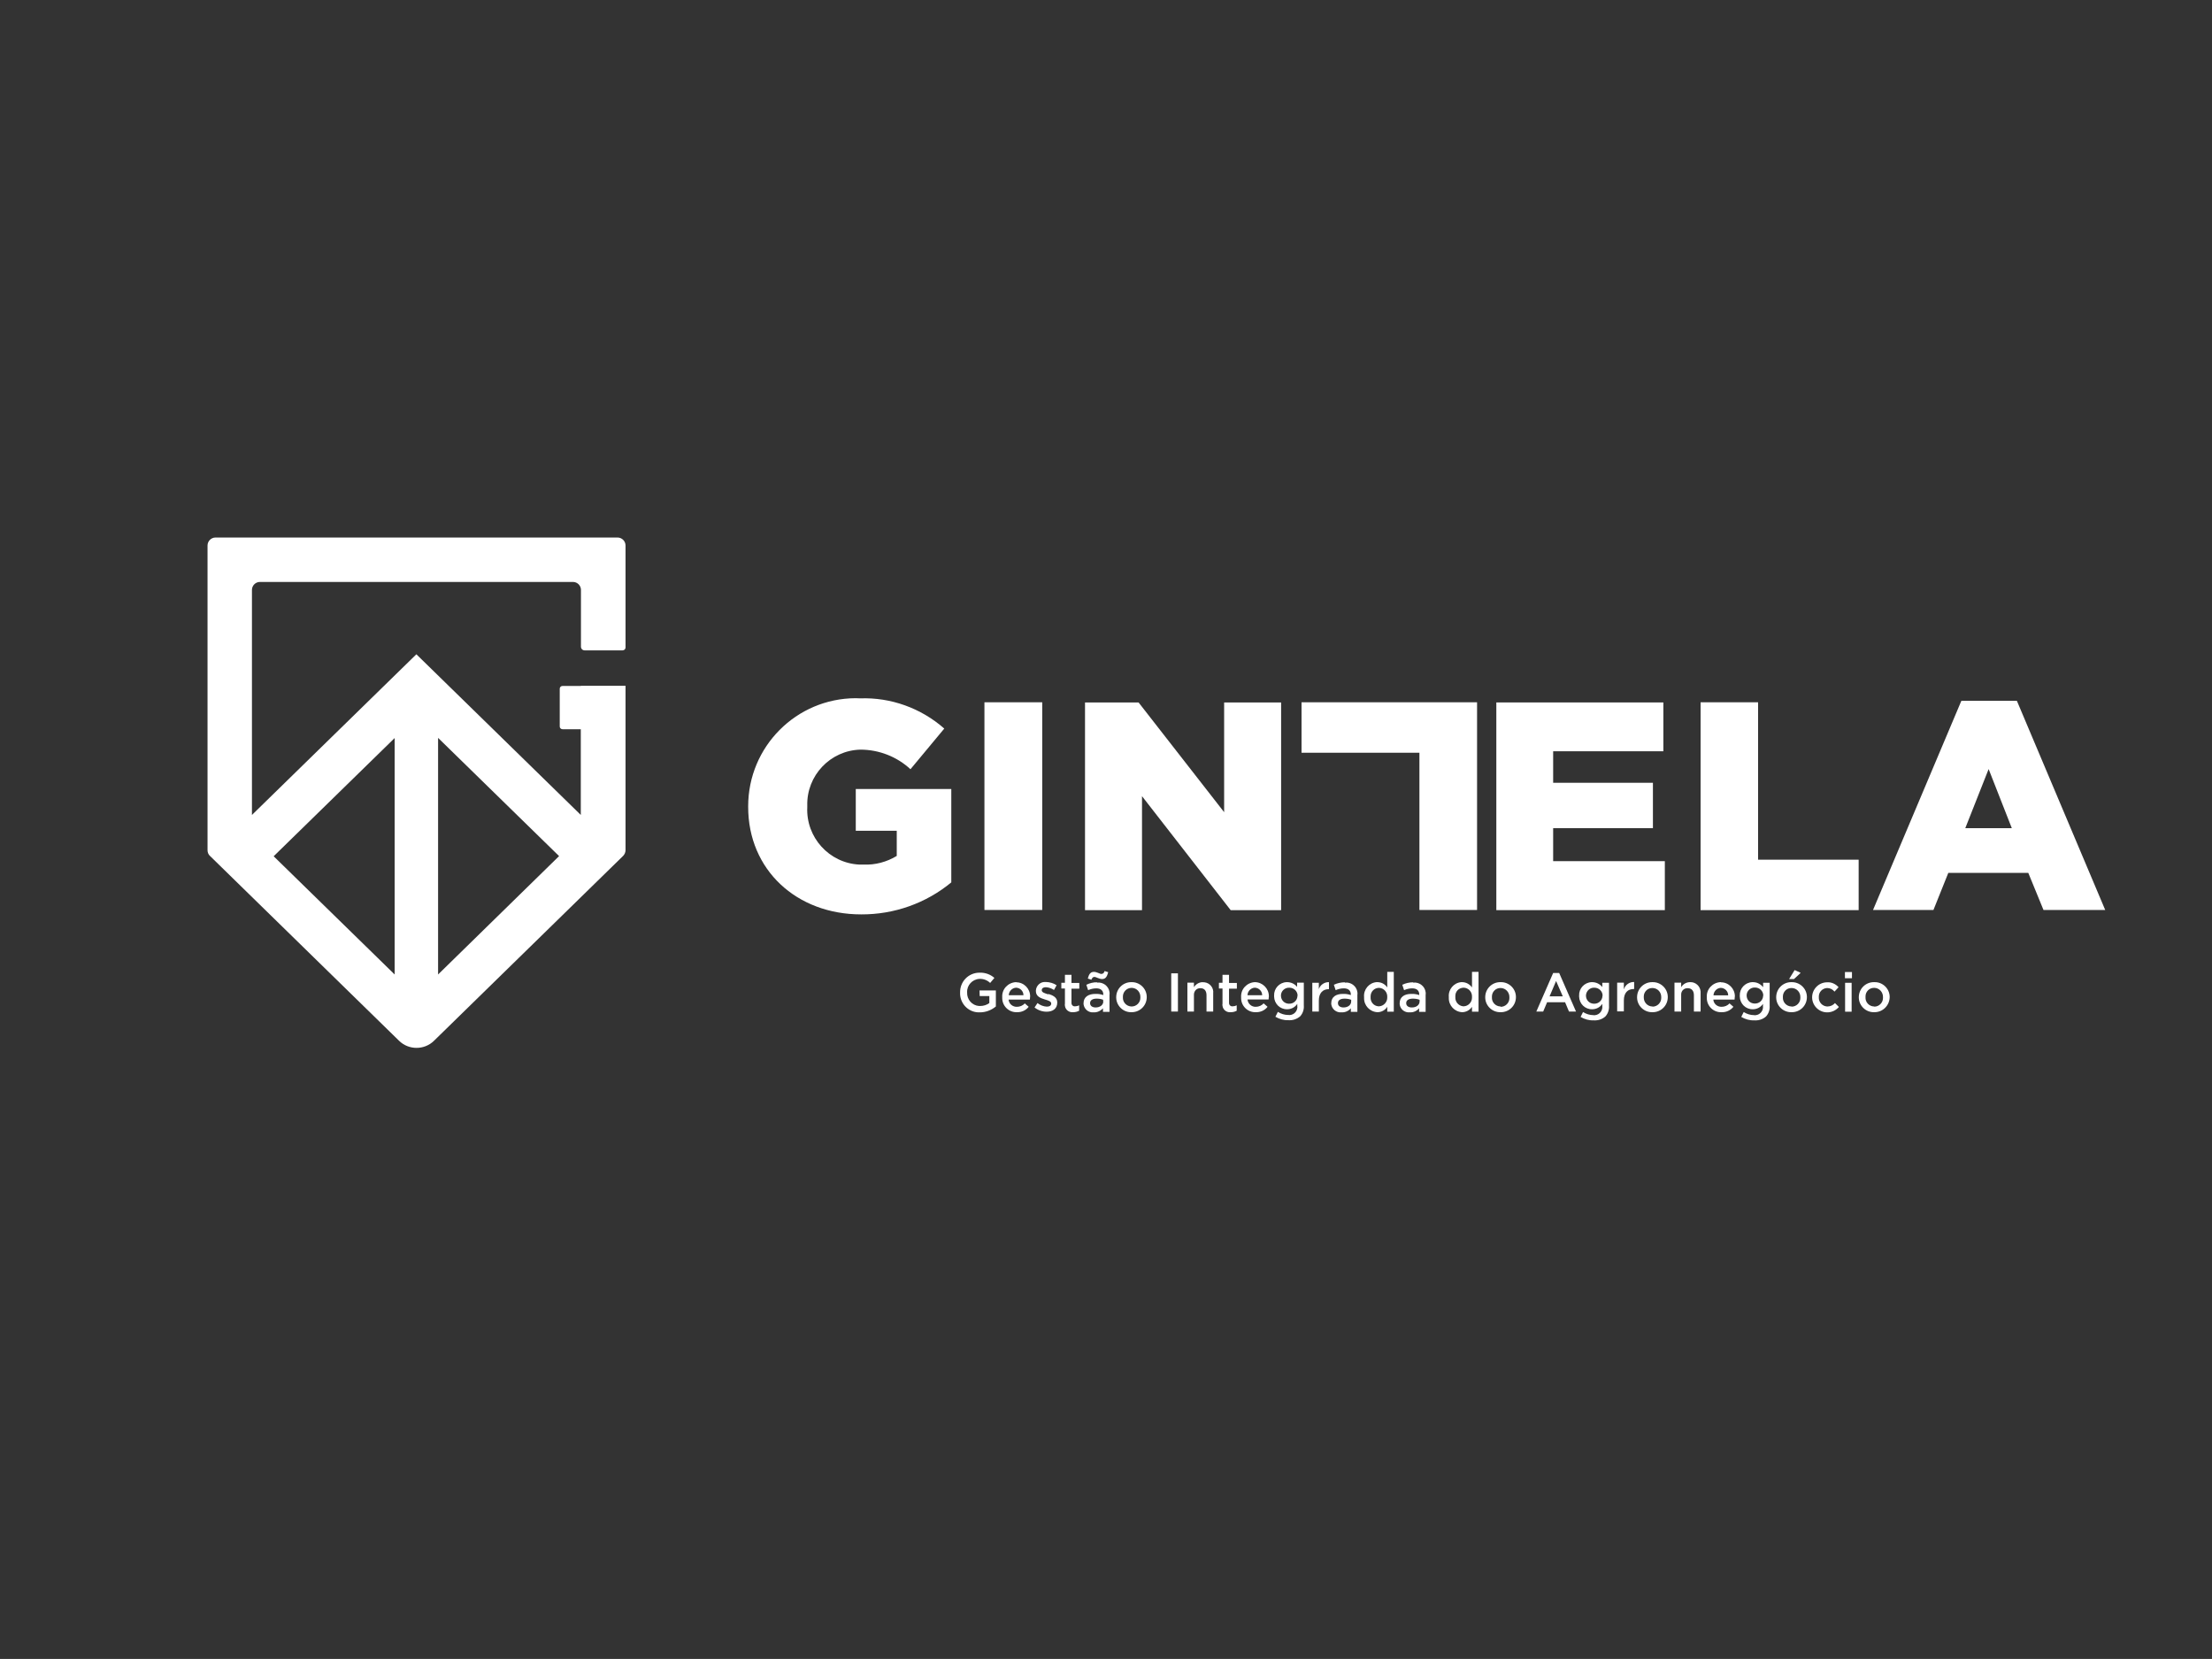
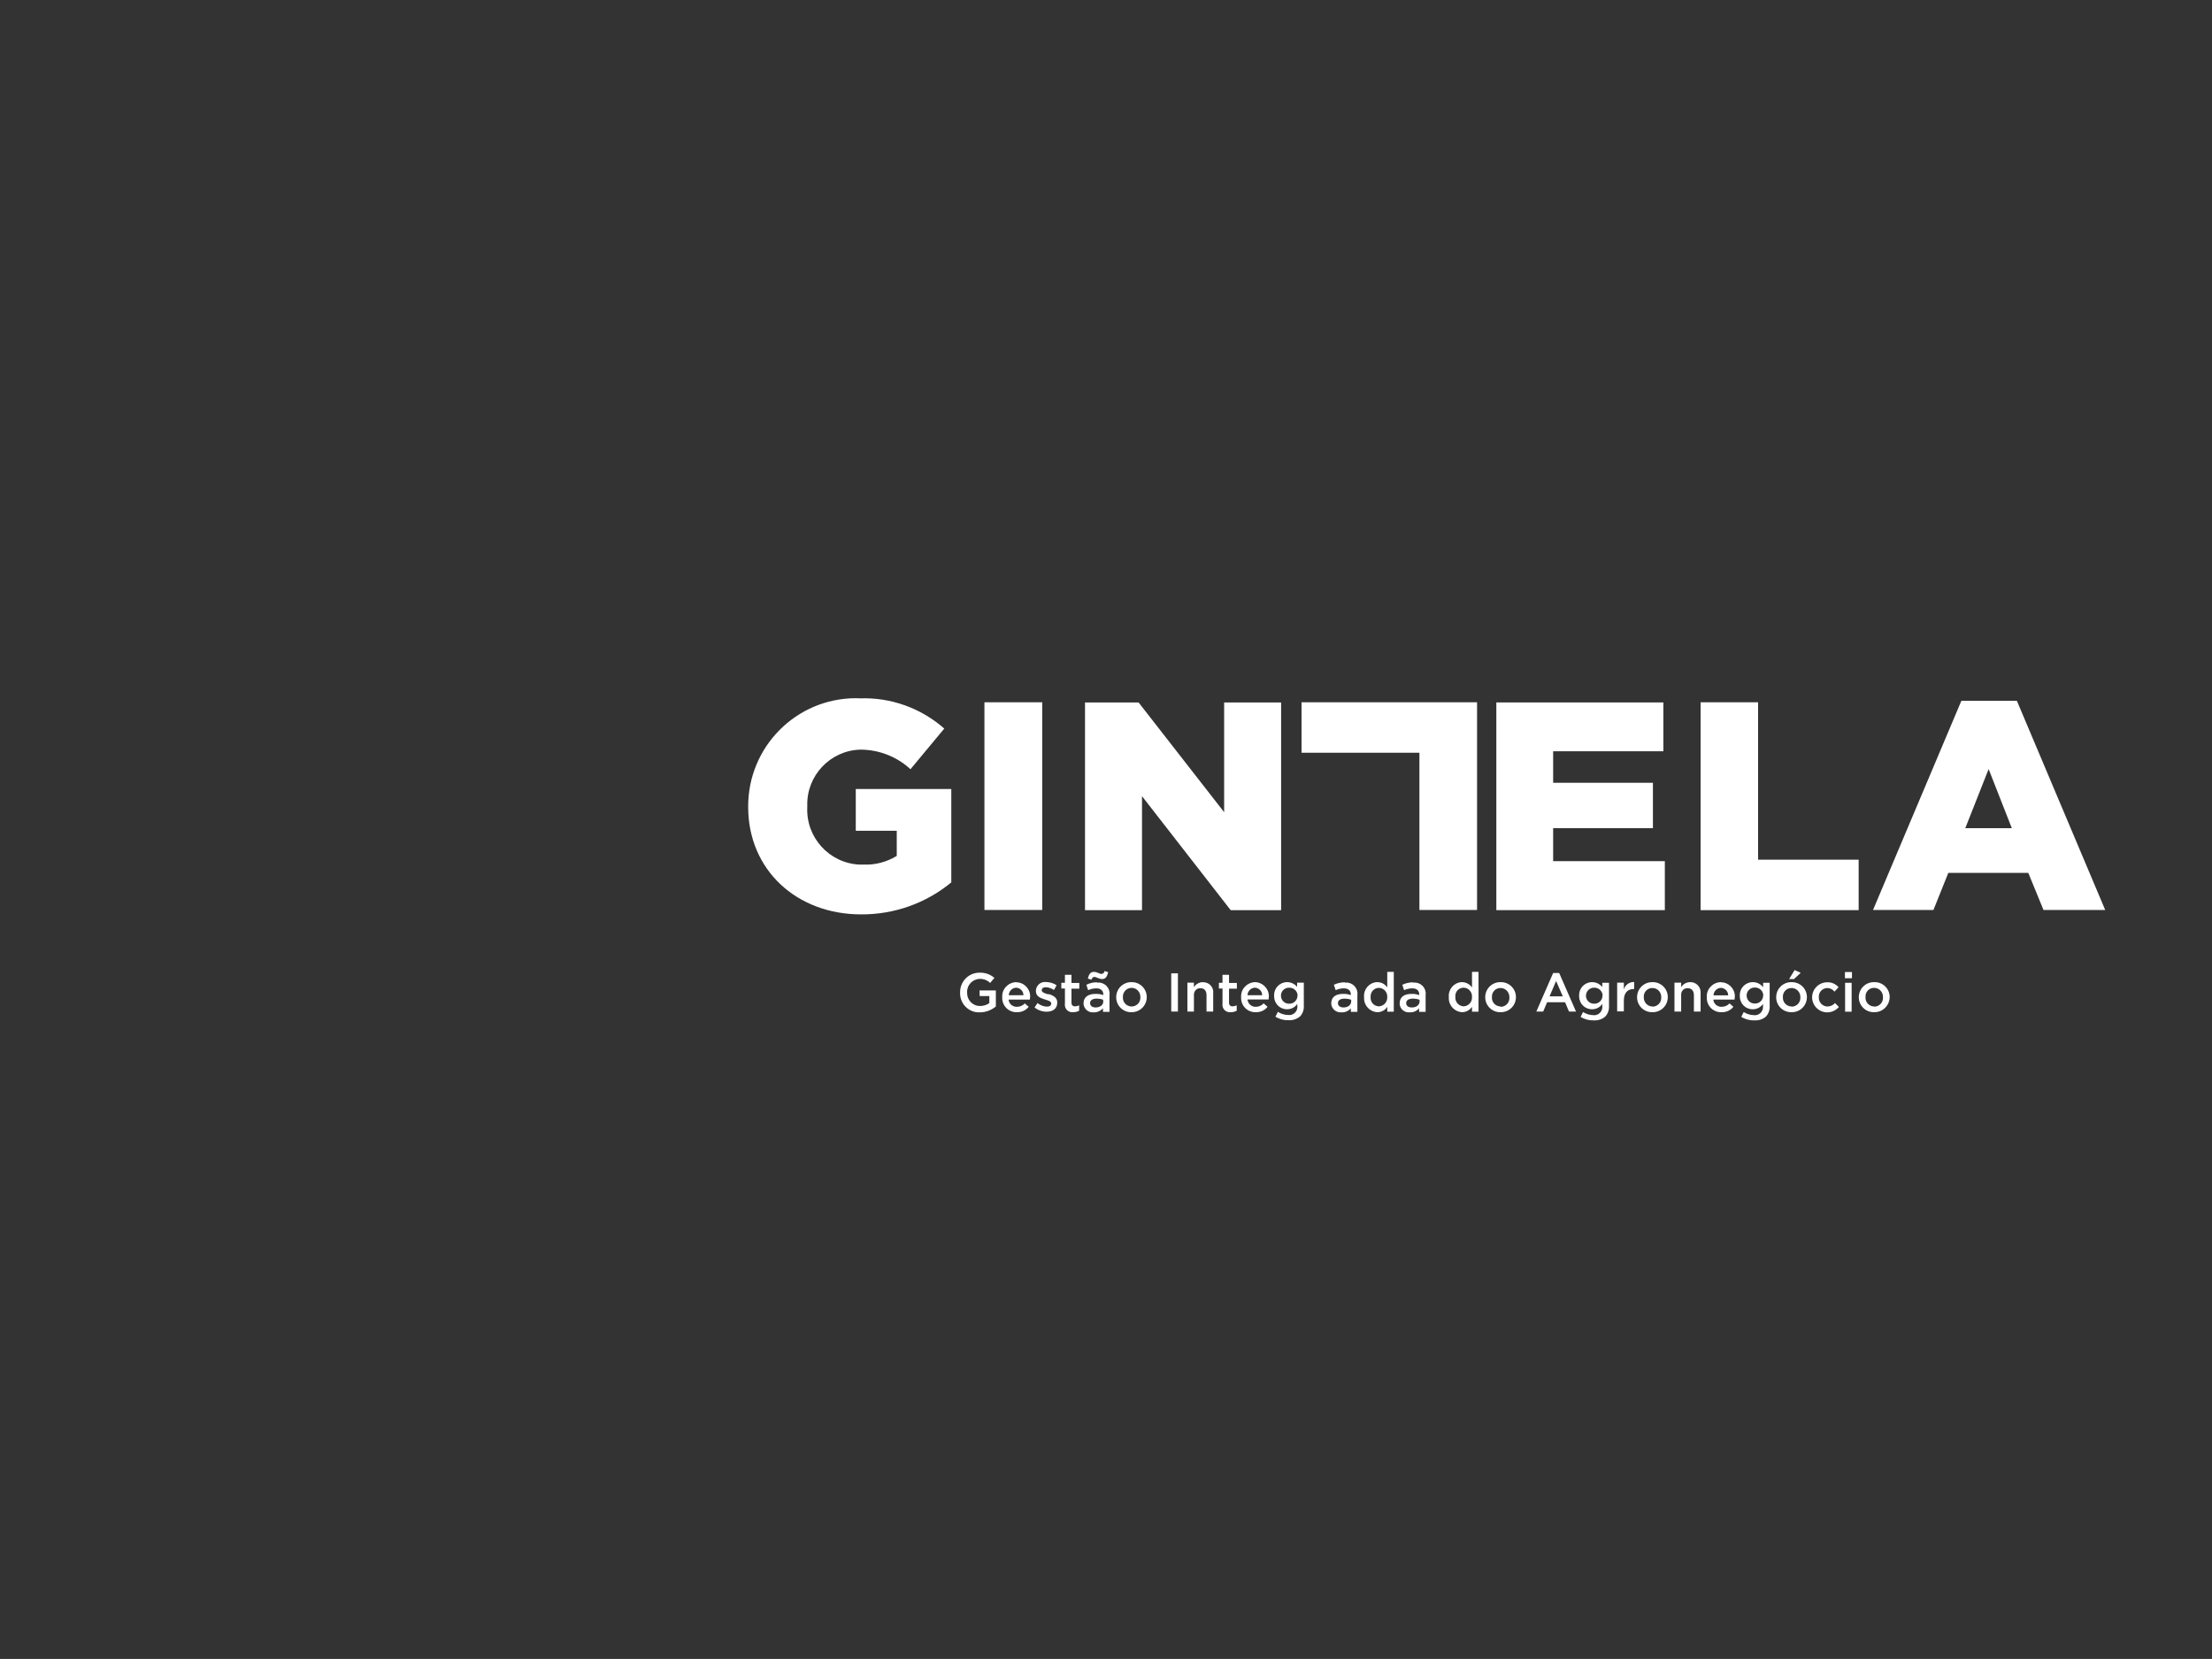
<svg xmlns="http://www.w3.org/2000/svg" xml:space="preserve" width="13.547mm" height="10.16mm" style="shape-rendering:geometricPrecision; text-rendering:geometricPrecision; image-rendering:optimizeQuality; fill-rule:evenodd; clip-rule:evenodd" viewBox="0 0 13.547 10.16">
  <rect x="0" y="0" width="13.547" height="10.16" fill="#333333" stroke="none" />
  <defs>
    <style type="text/css">
   
    .fil0 {fill:white}
   
  </style>
  </defs>
  <g id="Camada_x0020_1">
-     <path class="fil0" d="M3.557 4.201l-0.112 0c-0.01,0 -0.017,0.008 -0.017,0.017l0 0.231c0,0.01 0.008,0.017 0.017,0.017l0.112 0 0 0.525 -1.007 -0.984 -1.007 0.984 0 -1.378c0,-0.027 0.022,-0.049 0.049,-0.049l1.917 0c0.027,0 0.049,0.022 0.049,0.049l0 0.348c-0,0.012 0.01,0.022 0.022,0.022l0 0 0.233 0c0.01,0 0.018,-0.008 0.018,-0.017l0 -0 0 -0.625c0,-0.027 -0.022,-0.049 -0.049,-0.049l-2.462 0c-0.027,0 -0.049,0.022 -0.049,0.049l0 1.866c0,0.013 0.005,0.026 0.015,0.035l1.158 1.132c0.059,0.058 0.155,0.058 0.214,0l1.158 -1.132c0.009,-0.009 0.015,-0.022 0.015,-0.035l0 -1.007 -0.273 0 0 0zm-1.14 1.767l-0.741 -0.724 0.741 -0.724 0 1.448zm0.266 0l0 -1.449 0.741 0.724 -0.741 0.725z" />
    <path class="fil0" d="M5.241 5.088l0.251 0 0 0.154c-0.061,0.037 -0.132,0.056 -0.203,0.053l-0.026 0c-0.185,-0.009 -0.328,-0.167 -0.319,-0.352l0 -0.004 0 -0.005c-0.005,-0.184 0.141,-0.338 0.325,-0.343 0.114,-0 0.224,0.043 0.307,0.12l0.207 -0.249c-0.142,-0.125 -0.327,-0.192 -0.516,-0.185 -0.009,0 -0.017,-0.001 -0.026,-0.001 -0.365,0.001 -0.659,0.297 -0.659,0.662l0 0.004c0,0.385 0.296,0.658 0.692,0.658 0.202,0.001 0.397,-0.068 0.552,-0.196l0 -0.572 -0.585 0 0 0.257z" />
    <rect class="fil0" x="6.029" y="4.301" width="0.354" height="1.272" />
    <polygon class="fil0" points="6.994,4.876 7.537,5.574 7.846,5.574 7.846,4.302 7.497,4.302 7.497,4.974 6.973,4.302 6.645,4.302 6.645,5.574 6.994,5.574 " />
    <polygon class="fil0" points="10.187,4.601 10.187,4.302 9.164,4.302 9.164,5.574 10.196,5.574 10.196,5.274 9.512,5.274 9.512,5.072 10.123,5.072 10.123,4.794 9.512,4.794 9.512,4.601 " />
    <polygon class="fil0" points="10.767,4.301 10.415,4.301 10.415,5.574 11.383,5.574 11.383,5.265 10.767,5.265 " />
    <path class="fil0" d="M12.012 4.292l-0.541 1.281 0.37 -0 0.091 -0.227 0.49 0 0.093 0.227 0.378 0 -0.541 -1.281 -0.339 0zm0.024 0.78l0.143 -0.362 0.142 0.362 -0.285 0z" />
    <polygon class="fil0" points="9.046,5.573 9.046,4.61 9.046,4.301 7.971,4.301 7.971,4.61 8.693,4.61 8.693,5.573 " />
    <path class="fil0" d="M5.999 6.1l0.06 0 0 0.043c-0.016,0.012 -0.036,0.018 -0.056,0.018 -0.003,0 -0.005,0 -0.007,0 -0.043,-0.003 -0.075,-0.04 -0.073,-0.083l0 -0 0 -0.001c-0.002,-0.043 0.032,-0.08 0.076,-0.082 0.024,-0.001 0.048,0.008 0.065,0.025l0.026 -0.031c-0.025,-0.022 -0.057,-0.033 -0.09,-0.032l-0.003 0c-0.066,0.001 -0.118,0.055 -0.117,0.121l0 0.001 0 0.01c0.003,0.064 0.057,0.114 0.121,0.111 0.036,0 0.07,-0.013 0.098,-0.036l0 -0.098 -0.1 0 0.001 0.035z" />
    <path class="fil0" d="M6.224 6.015l-0.003 0c-0.048,0.003 -0.086,0.043 -0.083,0.092l0 0.001 0 0.006c0.001,0.049 0.042,0.087 0.09,0.085l0 0c0.028,0.001 0.055,-0.011 0.072,-0.033l-0.024 -0.021c-0.012,0.014 -0.03,0.021 -0.048,0.021 -0.026,0.001 -0.049,-0.018 -0.051,-0.044l0.13 0c0.001,-0.004 0.001,-0.008 0.001,-0.011 0,-0.003 0.001,-0.006 0.001,-0.009 0,-0.047 -0.038,-0.086 -0.085,-0.086l0 0zm-0.046 0.08c0.001,-0.025 0.021,-0.045 0.045,-0.046 0.025,0.001 0.045,0.021 0.045,0.046l-0.09 0z" />
    <path class="fil0" d="M6.42 6.09c-0.021,-0.007 -0.04,-0.012 -0.04,-0.025l0 -0.001c0,-0.011 0.009,-0.018 0.025,-0.018 0.018,0.001 0.035,0.007 0.05,0.017l0.016 -0.029c-0.019,-0.013 -0.042,-0.019 -0.065,-0.02 -0.002,-0 -0.003,-0 -0.004,0 -0.031,-0.002 -0.057,0.023 -0.058,0.054l0 0 0 0.001c0,0.034 0.029,0.044 0.055,0.052 0.02,0.006 0.039,0.011 0.039,0.025l0 0c0,0.012 -0.01,0.019 -0.027,0.019 -0.021,-0.001 -0.041,-0.009 -0.057,-0.022l-0.018 0.027c0.021,0.017 0.047,0.026 0.074,0.026 0.037,0 0.065,-0.018 0.065,-0.056l0 -0.001c-0,-0.032 -0.029,-0.044 -0.055,-0.052z" />
    <path class="fil0" d="M6.562 5.97l-0.04 0 0 0.049 -0.022 0 0 0.035 0.022 0 0 0.093c-0.001,0.004 -0.001,0.008 0,0.013 0.003,0.025 0.026,0.042 0.051,0.039 0.013,0 0.025,-0.003 0.036,-0.009l0 -0.033c-0.008,0.004 -0.016,0.006 -0.025,0.006 -0.002,0 -0.004,0 -0.006,0 -0.01,-0.002 -0.017,-0.011 -0.016,-0.022l0 -0.086 0.048 -0 0 -0.035 -0.048 0 -0 -0.048z" />
    <path class="fil0" d="M6.72 6.016c-0.023,-0.001 -0.046,0.005 -0.067,0.015l0.011 0.033c0.016,-0.007 0.033,-0.011 0.05,-0.011 0.028,0 0.043,0.014 0.043,0.038l0 0.003c-0.016,-0.005 -0.032,-0.008 -0.049,-0.007 -0.041,0 -0.072,0.018 -0.072,0.057l0 0.001 0 0.005c0.004,0.031 0.031,0.053 0.062,0.05l0 0c0.022,0.001 0.043,-0.009 0.057,-0.025l0 0.022 0.04 0 0 -0.104c0.001,-0.005 0.001,-0.011 0,-0.017 -0.005,-0.037 -0.04,-0.063 -0.077,-0.058m0.039 0.115c0,0.022 -0.02,0.037 -0.047,0.037 -0.019,0 -0.034,-0.009 -0.034,-0.026l0 -0.001c0,-0.017 0.015,-0.027 0.04,-0.027 0.014,0 0.028,0.002 0.04,0.007l0 0.01z" />
    <path class="fil0" d="M6.747 5.965c-0.012,0 -0.029,-0.013 -0.048,-0.013 -0.021,0 -0.03,0.015 -0.037,0.041l0.022 0.007c0.005,-0.011 0.009,-0.017 0.018,-0.017 0.012,0 0.029,0.013 0.048,0.013 0.021,0 0.03,-0.015 0.037,-0.042l-0.022 -0.007c-0.004,0.011 -0.008,0.017 -0.018,0.017z" />
    <path class="fil0" d="M6.93 6.015l-0.002 0c-0.051,0 -0.092,0.041 -0.092,0.092l0 0.003c0.001,0.05 0.043,0.09 0.092,0.089l0.001 0 0.002 0c0.051,0 0.092,-0.041 0.092,-0.092l0 -0.003c-0.001,-0.05 -0.043,-0.09 -0.093,-0.089l-0.001 0zm0 0.149l-0.001 0c-0.03,-0.001 -0.054,-0.026 -0.052,-0.057l0 -0 0 -0.001 0 -0.003c0,-0.029 0.024,-0.053 0.053,-0.053l0 0 0.002 0c0.03,0.001 0.053,0.026 0.052,0.057l0 0.001 0 0.003c0,0.029 -0.024,0.053 -0.053,0.053l-0 0 0 -0z" />
    <rect class="fil0" x="7.173" y="5.961" width="0.041" height="0.234" />
    <path class="fil0" d="M7.367 6.015c-0.023,-0 -0.043,0.012 -0.055,0.031l0 -0.028 -0.04 0 0 0.177 0.04 0 0 -0.1 0 -0.005c0.001,-0.022 0.018,-0.039 0.04,-0.038 0.024,0 0.037,0.016 0.037,0.043l0 0.1 0.041 0 0 -0.112c0.004,-0.033 -0.02,-0.063 -0.053,-0.067 -0.003,-0 -0.007,-0.001 -0.01,-0l-0 0z" />
    <path class="fil0" d="M7.527 5.97l-0.04 0 0 0.049 -0.022 0 0 0.035 0.022 0 0 0.093c-0.001,0.004 -0.001,0.008 0,0.013 0.003,0.025 0.026,0.042 0.051,0.039 0.013,0 0.025,-0.003 0.036,-0.009l0 -0.033c-0.008,0.004 -0.017,0.006 -0.025,0.006 -0.002,0 -0.004,0 -0.006,0 -0.01,-0.002 -0.017,-0.011 -0.016,-0.022l0 -0.086 0.048 -0 0 -0.035 -0.048 0 -0 -0.048z" />
    <path class="fil0" d="M7.687 6.015l-0.003 0c-0.048,0.003 -0.086,0.043 -0.083,0.092l0 0.001 0 0.006c0.001,0.049 0.042,0.087 0.09,0.085l0 0c0.028,0.001 0.055,-0.011 0.072,-0.033l-0.024 -0.021c-0.012,0.013 -0.029,0.021 -0.048,0.021 -0.026,0.001 -0.048,-0.018 -0.051,-0.045l0.129 0c0.001,-0.004 0.001,-0.007 0.001,-0.011 0.001,-0.003 0.001,-0.006 0.001,-0.009 -0,-0.047 -0.038,-0.085 -0.085,-0.086m-0.046 0.08c0.001,-0.025 0.021,-0.045 0.045,-0.046 0.025,0.001 0.045,0.021 0.045,0.046l-0.09 0z" />
    <path class="fil0" d="M7.945 6.045c-0.015,-0.019 -0.038,-0.03 -0.062,-0.03l-0.004 0c-0.044,0.002 -0.078,0.039 -0.076,0.083l0 0 0 0.001 0 0.004c0.001,0.044 0.036,0.079 0.08,0.078 0.025,0 0.048,-0.012 0.062,-0.033l0 0.014c0.001,0.004 0.001,0.008 0,0.012 -0.004,0.027 -0.029,0.046 -0.056,0.042 -0.022,-0 -0.044,-0.007 -0.063,-0.019l-0.015 0.03c0.024,0.014 0.051,0.022 0.079,0.021 0.026,0.002 0.052,-0.006 0.073,-0.024 0.016,-0.018 0.024,-0.042 0.022,-0.066l0 -0.14 -0.041 0 -0 0.026zm0.001 0.053l0 0.002c-0.001,0.027 -0.024,0.048 -0.051,0.047l-0.003 0c-0.026,-0.001 -0.047,-0.022 -0.047,-0.049l0 -0 0 -0.003c0.001,-0.026 0.024,-0.047 0.05,-0.046l0.002 0c0.027,-0 0.05,0.022 0.05,0.049l0 0 -0 0z" />
-     <path class="fil0" d="M8.077 6.059l0 -0.04 -0.04 0 0 0.176 0.04 0 0 -0.067c0,-0.047 0.025,-0.07 0.06,-0.07l0.002 0 0 -0.043c-0.028,-0.001 -0.054,0.017 -0.062,0.043z" />
    <path class="fil0" d="M8.236 6.016c-0.023,-0 -0.046,0.005 -0.067,0.015l0.011 0.033c0.016,-0.007 0.033,-0.011 0.05,-0.011 0.028,0 0.043,0.014 0.043,0.038l0 0.003c-0.016,-0.005 -0.032,-0.008 -0.049,-0.007 -0.041,0 -0.071,0.018 -0.071,0.057l0 0.001 0 0.005c0.004,0.031 0.032,0.053 0.063,0.05 0.022,0.001 0.043,-0.008 0.057,-0.025l0 0.022 0.04 0 0 -0.104c0.001,-0.006 0.001,-0.011 0,-0.017 -0.005,-0.037 -0.04,-0.063 -0.077,-0.058m-0.008 0.152c-0.019,0 -0.034,-0.009 -0.034,-0.026l0 -0.001c0,-0.017 0.015,-0.027 0.04,-0.027 0.014,-0 0.028,0.002 0.041,0.007l0 0.01c-0,0.022 -0.02,0.037 -0.047,0.037z" />
    <path class="fil0" d="M8.495 6.046c-0.014,-0.02 -0.036,-0.031 -0.06,-0.031l-0.005 -0c-0.046,0.004 -0.08,0.045 -0.076,0.091l0 0.001c-0,0.002 -0,0.003 0,0.005 -0.001,0.046 0.035,0.085 0.082,0.087 0.024,0 0.047,-0.012 0.06,-0.033l0 0.03 0.04 0 0 -0.244 -0.04 0 0 0.096zm0.001 0.061l0 0.001c0.001,0.029 -0.022,0.054 -0.051,0.055l-0.003 0c-0.029,-0.002 -0.05,-0.027 -0.048,-0.056l0 -0 0 -0.001 0 -0.004c-0,-0.029 0.023,-0.052 0.051,-0.052l0.002 0c0.029,0.002 0.051,0.027 0.049,0.057l-0 0.001 0 0z" />
    <path class="fil0" d="M8.655 6.016c-0.023,-0 -0.046,0.005 -0.067,0.015l0.011 0.033c0.016,-0.007 0.033,-0.011 0.05,-0.011 0.028,0 0.043,0.014 0.043,0.038l0 0.003c-0.016,-0.005 -0.032,-0.008 -0.049,-0.007 -0.041,0 -0.071,0.018 -0.071,0.057l0 0.001c-0,0.002 -0,0.003 0,0.005 0.003,0.031 0.031,0.053 0.062,0.05 0.022,0.001 0.043,-0.008 0.057,-0.025l0 0.022 0.04 0 0 -0.104c0.001,-0.006 0.001,-0.011 0,-0.017 -0.005,-0.037 -0.04,-0.063 -0.077,-0.058m-0.008 0.152c-0.019,0 -0.034,-0.009 -0.034,-0.026l0 -0.001c0,-0.017 0.015,-0.027 0.041,-0.027 0.014,-0 0.028,0.002 0.041,0.007l0 0.01c0,0.022 -0.02,0.037 -0.047,0.037z" />
    <path class="fil0" d="M9.014 6.046c-0.014,-0.019 -0.036,-0.031 -0.06,-0.031l-0.005 0c-0.046,0.004 -0.08,0.045 -0.076,0.091l0 0.001 0 0.005c-0.001,0.046 0.035,0.085 0.082,0.087 0.024,0 0.047,-0.013 0.06,-0.033l0 0.03 0.04 0 0 -0.244 -0.04 0 0 0.095zm0.001 0.062c0.001,0.029 -0.022,0.054 -0.051,0.055l-0.003 0c-0.029,-0.003 -0.05,-0.028 -0.048,-0.057l0 -0.001 0 -0.004c-0.001,-0.029 0.022,-0.052 0.051,-0.052l0 0 0.002 0c0.029,0.002 0.051,0.027 0.049,0.057l-0 0.002 0 0z" />
    <path class="fil0" d="M9.19 6.015l-0.002 0c-0.051,0 -0.092,0.041 -0.092,0.092l0 0.003c0.001,0.05 0.043,0.09 0.093,0.089l0.001 0 0.002 0c0.051,0 0.092,-0.041 0.092,-0.092l0 -0.003c-0.001,-0.05 -0.043,-0.09 -0.093,-0.089l-0.001 -0 0 -0zm0 0.149l-0.001 0c-0.03,-0.001 -0.054,-0.026 -0.052,-0.057l0 -0 0 -0.004c0,-0.029 0.024,-0.053 0.053,-0.052l0.002 0c0.03,0.001 0.053,0.027 0.052,0.057l0 0.001 0 0.004c-0,0.029 -0.024,0.053 -0.053,0.053l0 0 0 0z" />
    <path class="fil0" d="M9.512 5.959l-0.103 0.236 0.042 0 0.024 -0.057 0.11 0 0.024 0.057 0.043 0 -0.103 -0.236 -0.038 0zm-0.022 0.143l0.04 -0.094 0.041 0.094 -0.08 0z" />
    <path class="fil0" d="M9.813 6.045c-0.015,-0.019 -0.038,-0.03 -0.062,-0.03l-0.004 0c-0.044,0.002 -0.078,0.039 -0.076,0.083l0 0.001 0 0.004c0.001,0.044 0.036,0.079 0.08,0.078 0.025,0 0.048,-0.012 0.062,-0.033l0 0.014c0.003,0.027 -0.017,0.052 -0.043,0.055 -0.004,0.001 -0.008,0.001 -0.012,-0 -0.022,0 -0.044,-0.007 -0.063,-0.019l-0.015 0.03c0.024,0.014 0.051,0.022 0.079,0.021 0.026,0.002 0.053,-0.006 0.073,-0.024 0.016,-0.018 0.024,-0.042 0.022,-0.066l0 -0.14 -0.041 0 -0 0.026zm0.001 0.053l0 0.002c-0.001,0.027 -0.024,0.048 -0.051,0.047l-0 0 -0.003 0c-0.026,-0.001 -0.047,-0.022 -0.047,-0.049l0 -0.003c0.002,-0.026 0.024,-0.047 0.05,-0.046l0.002 0c0.027,-0 0.05,0.022 0.05,0.049l0 0 0 0z" />
    <path class="fil0" d="M9.945 6.058l0 -0.04 -0.041 0 0 0.176 0.041 0 0 -0.067c0,-0.047 0.024,-0.07 0.06,-0.07l0.003 0 0 -0.043c-0.028,-0.001 -0.054,0.017 -0.062,0.043z" />
    <path class="fil0" d="M10.12 6.015l-0.002 0c-0.051,0 -0.092,0.041 -0.092,0.092l0 0.003c0.001,0.05 0.043,0.09 0.093,0.089l0.001 0 0.002 0c0.051,0 0.092,-0.041 0.092,-0.092l0 -0.003c-0.001,-0.05 -0.043,-0.09 -0.093,-0.089l-0.001 0zm0 0.149l-0.001 0c-0.03,-0.001 -0.053,-0.026 -0.052,-0.057l0 -0.004c0,-0.029 0.024,-0.053 0.053,-0.052l0.002 0c0.03,0.001 0.053,0.026 0.052,0.057l0 0 0 0.004c-0,0.029 -0.024,0.053 -0.053,0.053l-0 0 0 -0.001z" />
-     <path class="fil0" d="M10.351 6.015c-0.023,-0 -0.044,0.012 -0.055,0.031l0 -0.028 -0.041 0 0 0.177 0.041 0 0 -0.1c-0,-0.002 -0,-0.004 0,-0.005 0,-0.022 0.018,-0.039 0.04,-0.038 0.024,0 0.038,0.016 0.038,0.043l0 0.1 0.041 0 0 -0.112c0,-0.003 0,-0.006 0,-0.01 -0.002,-0.033 -0.03,-0.059 -0.063,-0.058z" />
+     <path class="fil0" d="M10.351 6.015c-0.023,-0 -0.044,0.012 -0.055,0.031l0 -0.028 -0.041 0 0 0.177 0.041 0 0 -0.1c-0,-0.002 -0,-0.004 0,-0.005 0,-0.022 0.018,-0.039 0.04,-0.038 0.024,0 0.038,0.016 0.038,0.043l0 0.1 0.041 0 0 -0.112c0,-0.003 0,-0.006 0,-0.01 -0.002,-0.033 -0.03,-0.059 -0.063,-0.058" />
    <path class="fil0" d="M10.539 6.015l-0.003 0c-0.048,0.003 -0.086,0.043 -0.083,0.092l0 0.001 0 0.006c0.001,0.049 0.042,0.087 0.09,0.085l0.001 0c0.028,0.001 0.054,-0.011 0.072,-0.033l-0.024 -0.021c-0.012,0.014 -0.03,0.021 -0.048,0.021 -0.026,0.001 -0.049,-0.018 -0.051,-0.044l0.13 0c0,-0.004 0.001,-0.008 0.001,-0.011 0,-0.003 0,-0.006 0.001,-0.009 0,-0.047 -0.038,-0.086 -0.085,-0.086m-0.046 0.08c0.001,-0.025 0.021,-0.045 0.045,-0.046 0.025,0.001 0.045,0.021 0.045,0.046l-0.09 0z" />
    <path class="fil0" d="M10.797 6.045c-0.015,-0.019 -0.037,-0.03 -0.062,-0.03l-0.004 0c-0.044,0.002 -0.078,0.039 -0.076,0.083l0 0.001 0 0.004c0.001,0.044 0.036,0.079 0.08,0.078l0 0c0.025,0 0.048,-0.012 0.062,-0.033l0 0.014c0.003,0.027 -0.017,0.052 -0.043,0.055 -0.004,0.001 -0.008,0.001 -0.012,-0 -0.022,-0 -0.044,-0.007 -0.063,-0.019l-0.015 0.03c0.024,0.014 0.051,0.022 0.079,0.021 0.026,0.002 0.053,-0.006 0.073,-0.024 0.016,-0.018 0.024,-0.042 0.022,-0.066l0 -0.14 -0.04 0 -0 0.026zm0.001 0.053l0 0.001c-0.001,0.027 -0.024,0.048 -0.051,0.047l-0.003 0c-0.026,-0.001 -0.047,-0.022 -0.047,-0.049l0 -0 0 -0.003c0.001,-0.026 0.024,-0.047 0.05,-0.046l0.002 0c0.027,-0 0.05,0.022 0.05,0.049l-0 0z" />
    <path class="fil0" d="M10.972 6.015l-0.002 0c-0.051,0 -0.092,0.041 -0.092,0.092l-0 0 0 0.003c0.001,0.05 0.043,0.09 0.093,0.089l0.001 0 0.002 0c0.051,0 0.092,-0.041 0.092,-0.092l0 -0.003c-0.001,-0.05 -0.043,-0.09 -0.094,-0.089m0 0.149l-0.001 0c-0.03,-0.001 -0.054,-0.026 -0.052,-0.057l0 -0 0 -0.004c0,-0.029 0.024,-0.053 0.053,-0.052l0.002 0c0.03,0.001 0.053,0.026 0.052,0.057l0 0 0 0.004c0,0.029 -0.024,0.053 -0.053,0.053l-0 0 0 -0z" />
    <polygon class="fil0" points="11.028,5.958 10.991,5.941 10.957,5.996 10.987,5.996 " />
    <path class="fil0" d="M11.191 6.164l-0.002 0c-0.029,-0.002 -0.052,-0.027 -0.05,-0.057l0 -0.002c-0.001,-0.029 0.022,-0.053 0.051,-0.054 0.018,0 0.034,0.008 0.045,0.022l0.025 -0.027c-0.018,-0.02 -0.044,-0.032 -0.07,-0.03l-0.002 0c-0.05,0.001 -0.09,0.042 -0.09,0.092l0 0.003c0.002,0.051 0.045,0.091 0.096,0.089 0.026,-0.001 0.051,-0.013 0.068,-0.033l-0.024 -0.024c-0.011,0.013 -0.028,0.021 -0.046,0.021z" />
    <rect class="fil0" x="11.299" y="5.953" width="0.043" height="0.038" />
    <rect class="fil0" x="11.3" y="6.019" width="0.04" height="0.177" />
    <path class="fil0" d="M11.478 6.015l-0.002 0c-0.051,0 -0.092,0.041 -0.092,0.092l0 0.003c0.001,0.05 0.043,0.09 0.093,0.089l0.001 0 0.002 0c0.051,0 0.092,-0.041 0.093,-0.092l0 -0 0 -0.003c-0.001,-0.05 -0.043,-0.09 -0.093,-0.089l-0.001 0zm0 0.149l-0.001 0c-0.03,-0.001 -0.054,-0.026 -0.052,-0.057l0 -0 0 -0.001 0 -0.004c0,-0.029 0.024,-0.053 0.053,-0.052l0 0 0.002 0c0.03,0.001 0.053,0.027 0.052,0.057l0 0.001 0 0.004c-0,0.029 -0.024,0.053 -0.053,0.053l0 0 0 0z" />
  </g>
</svg>